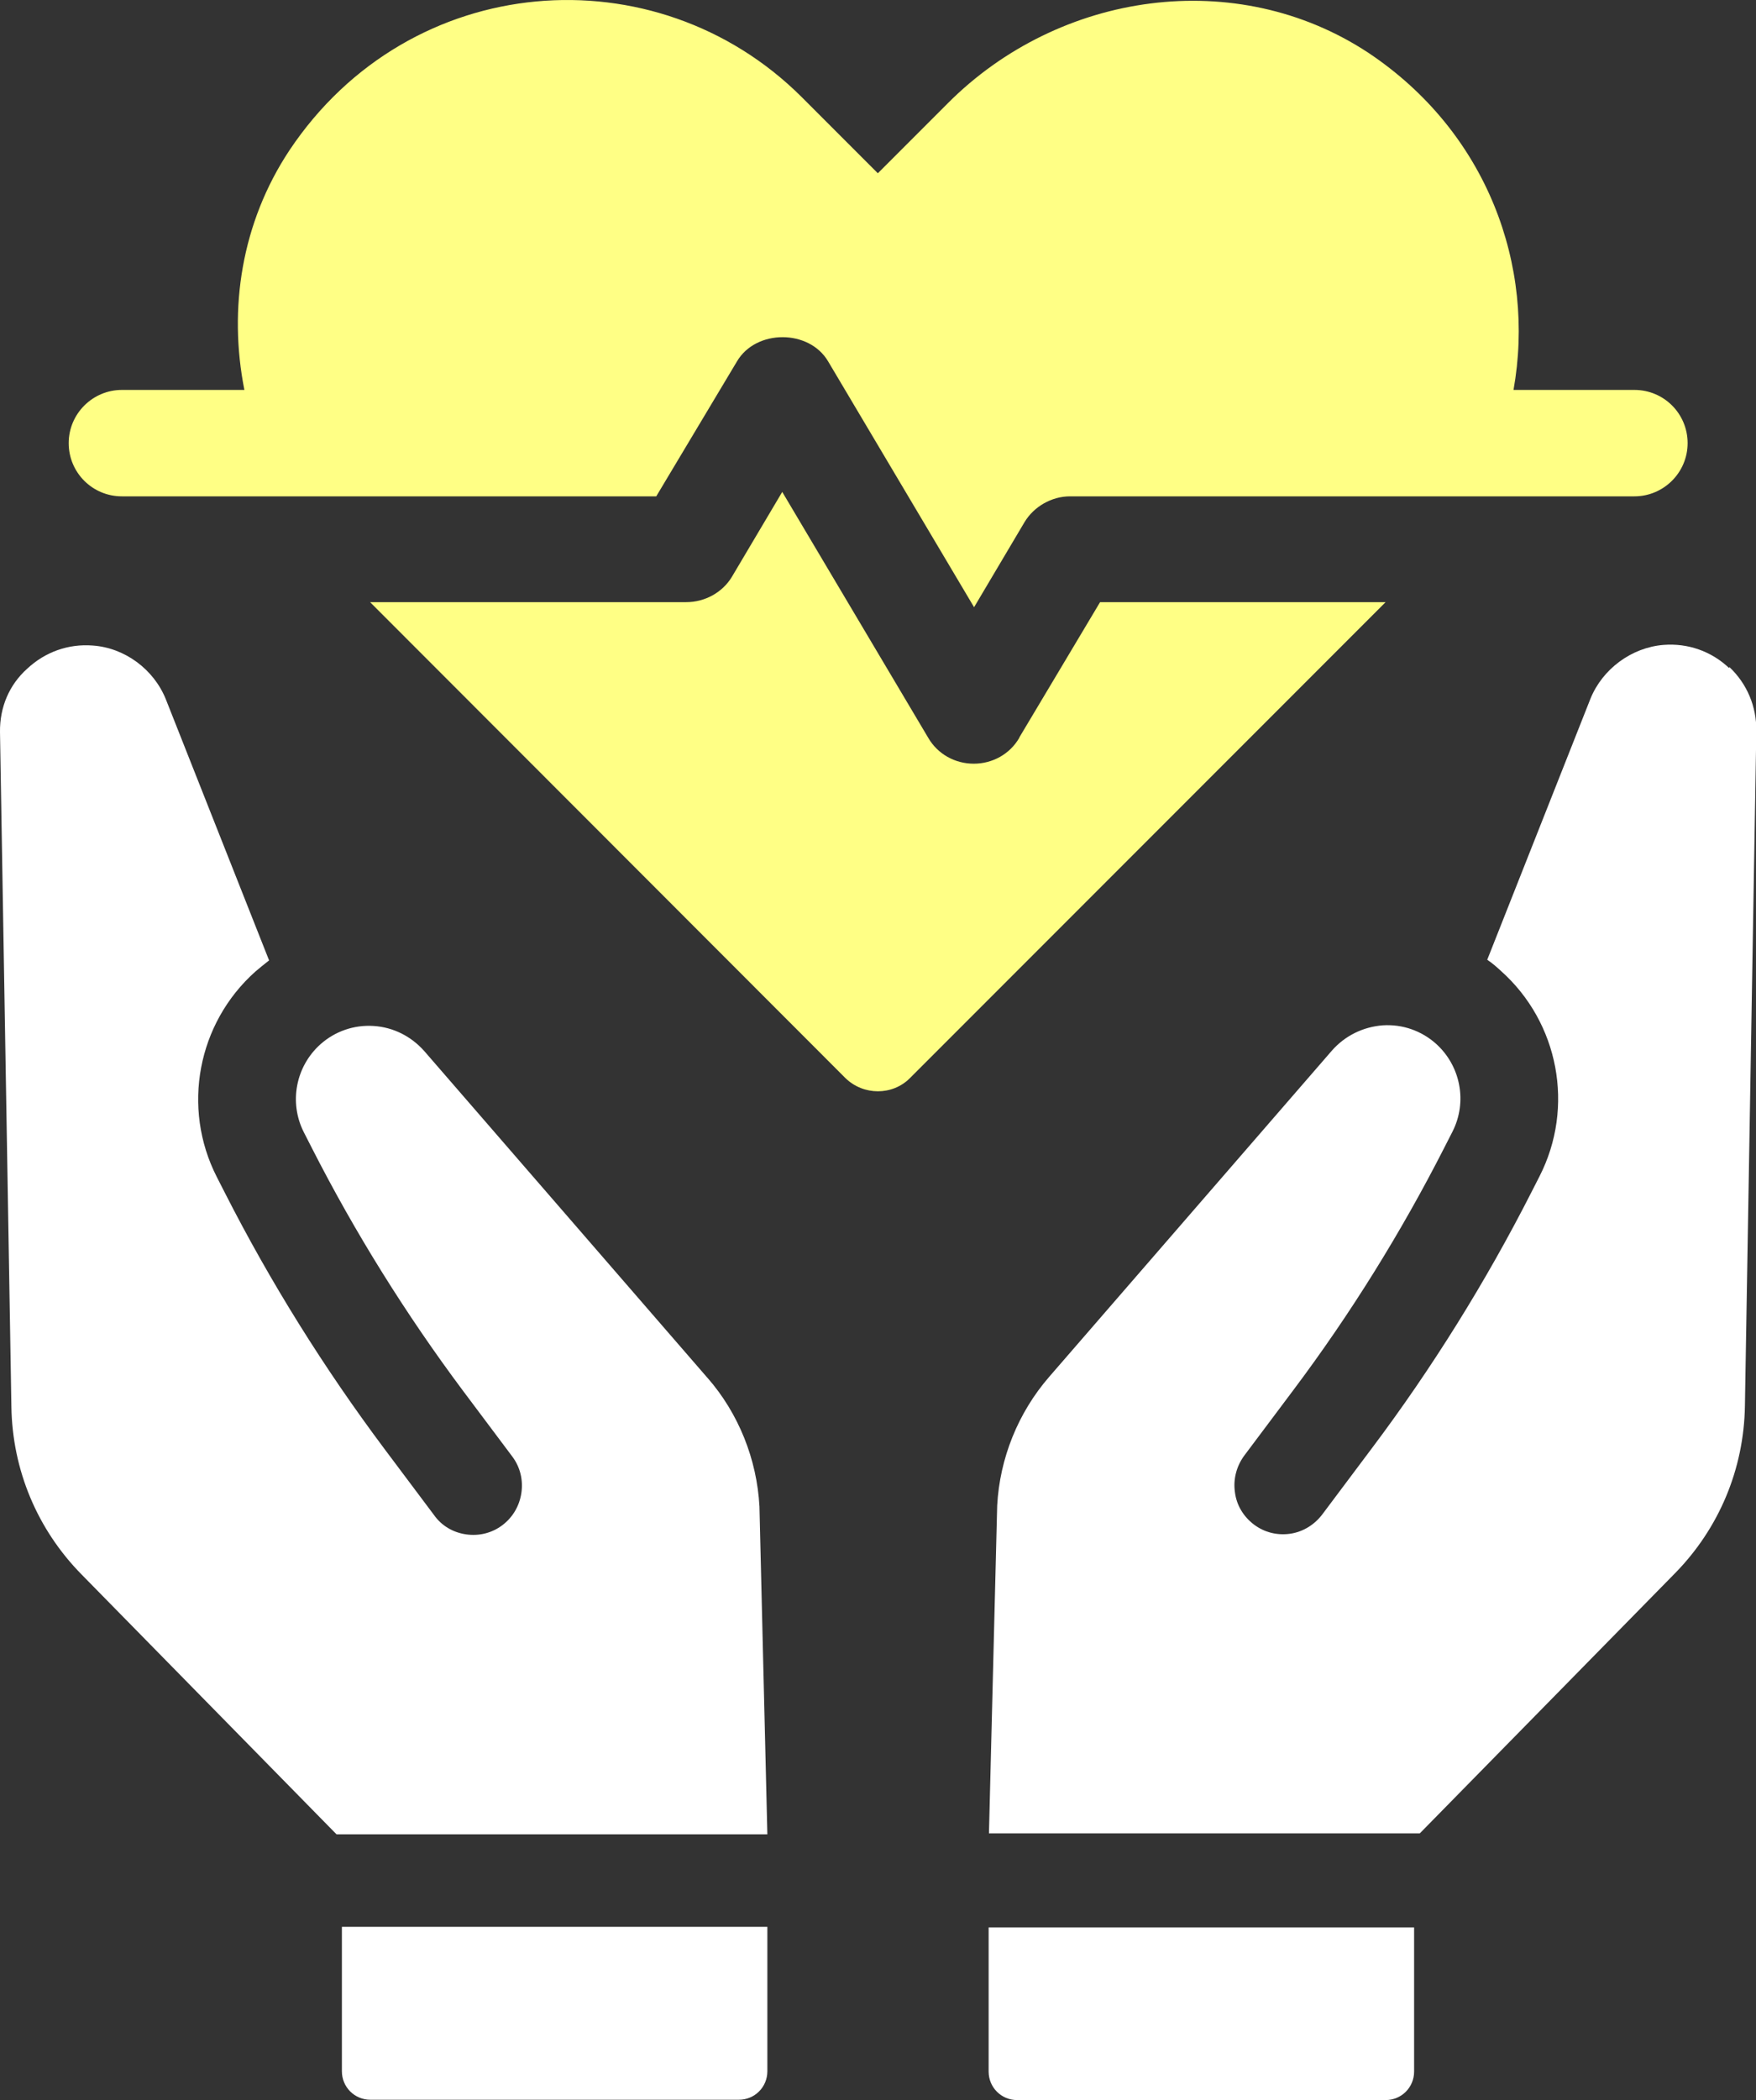
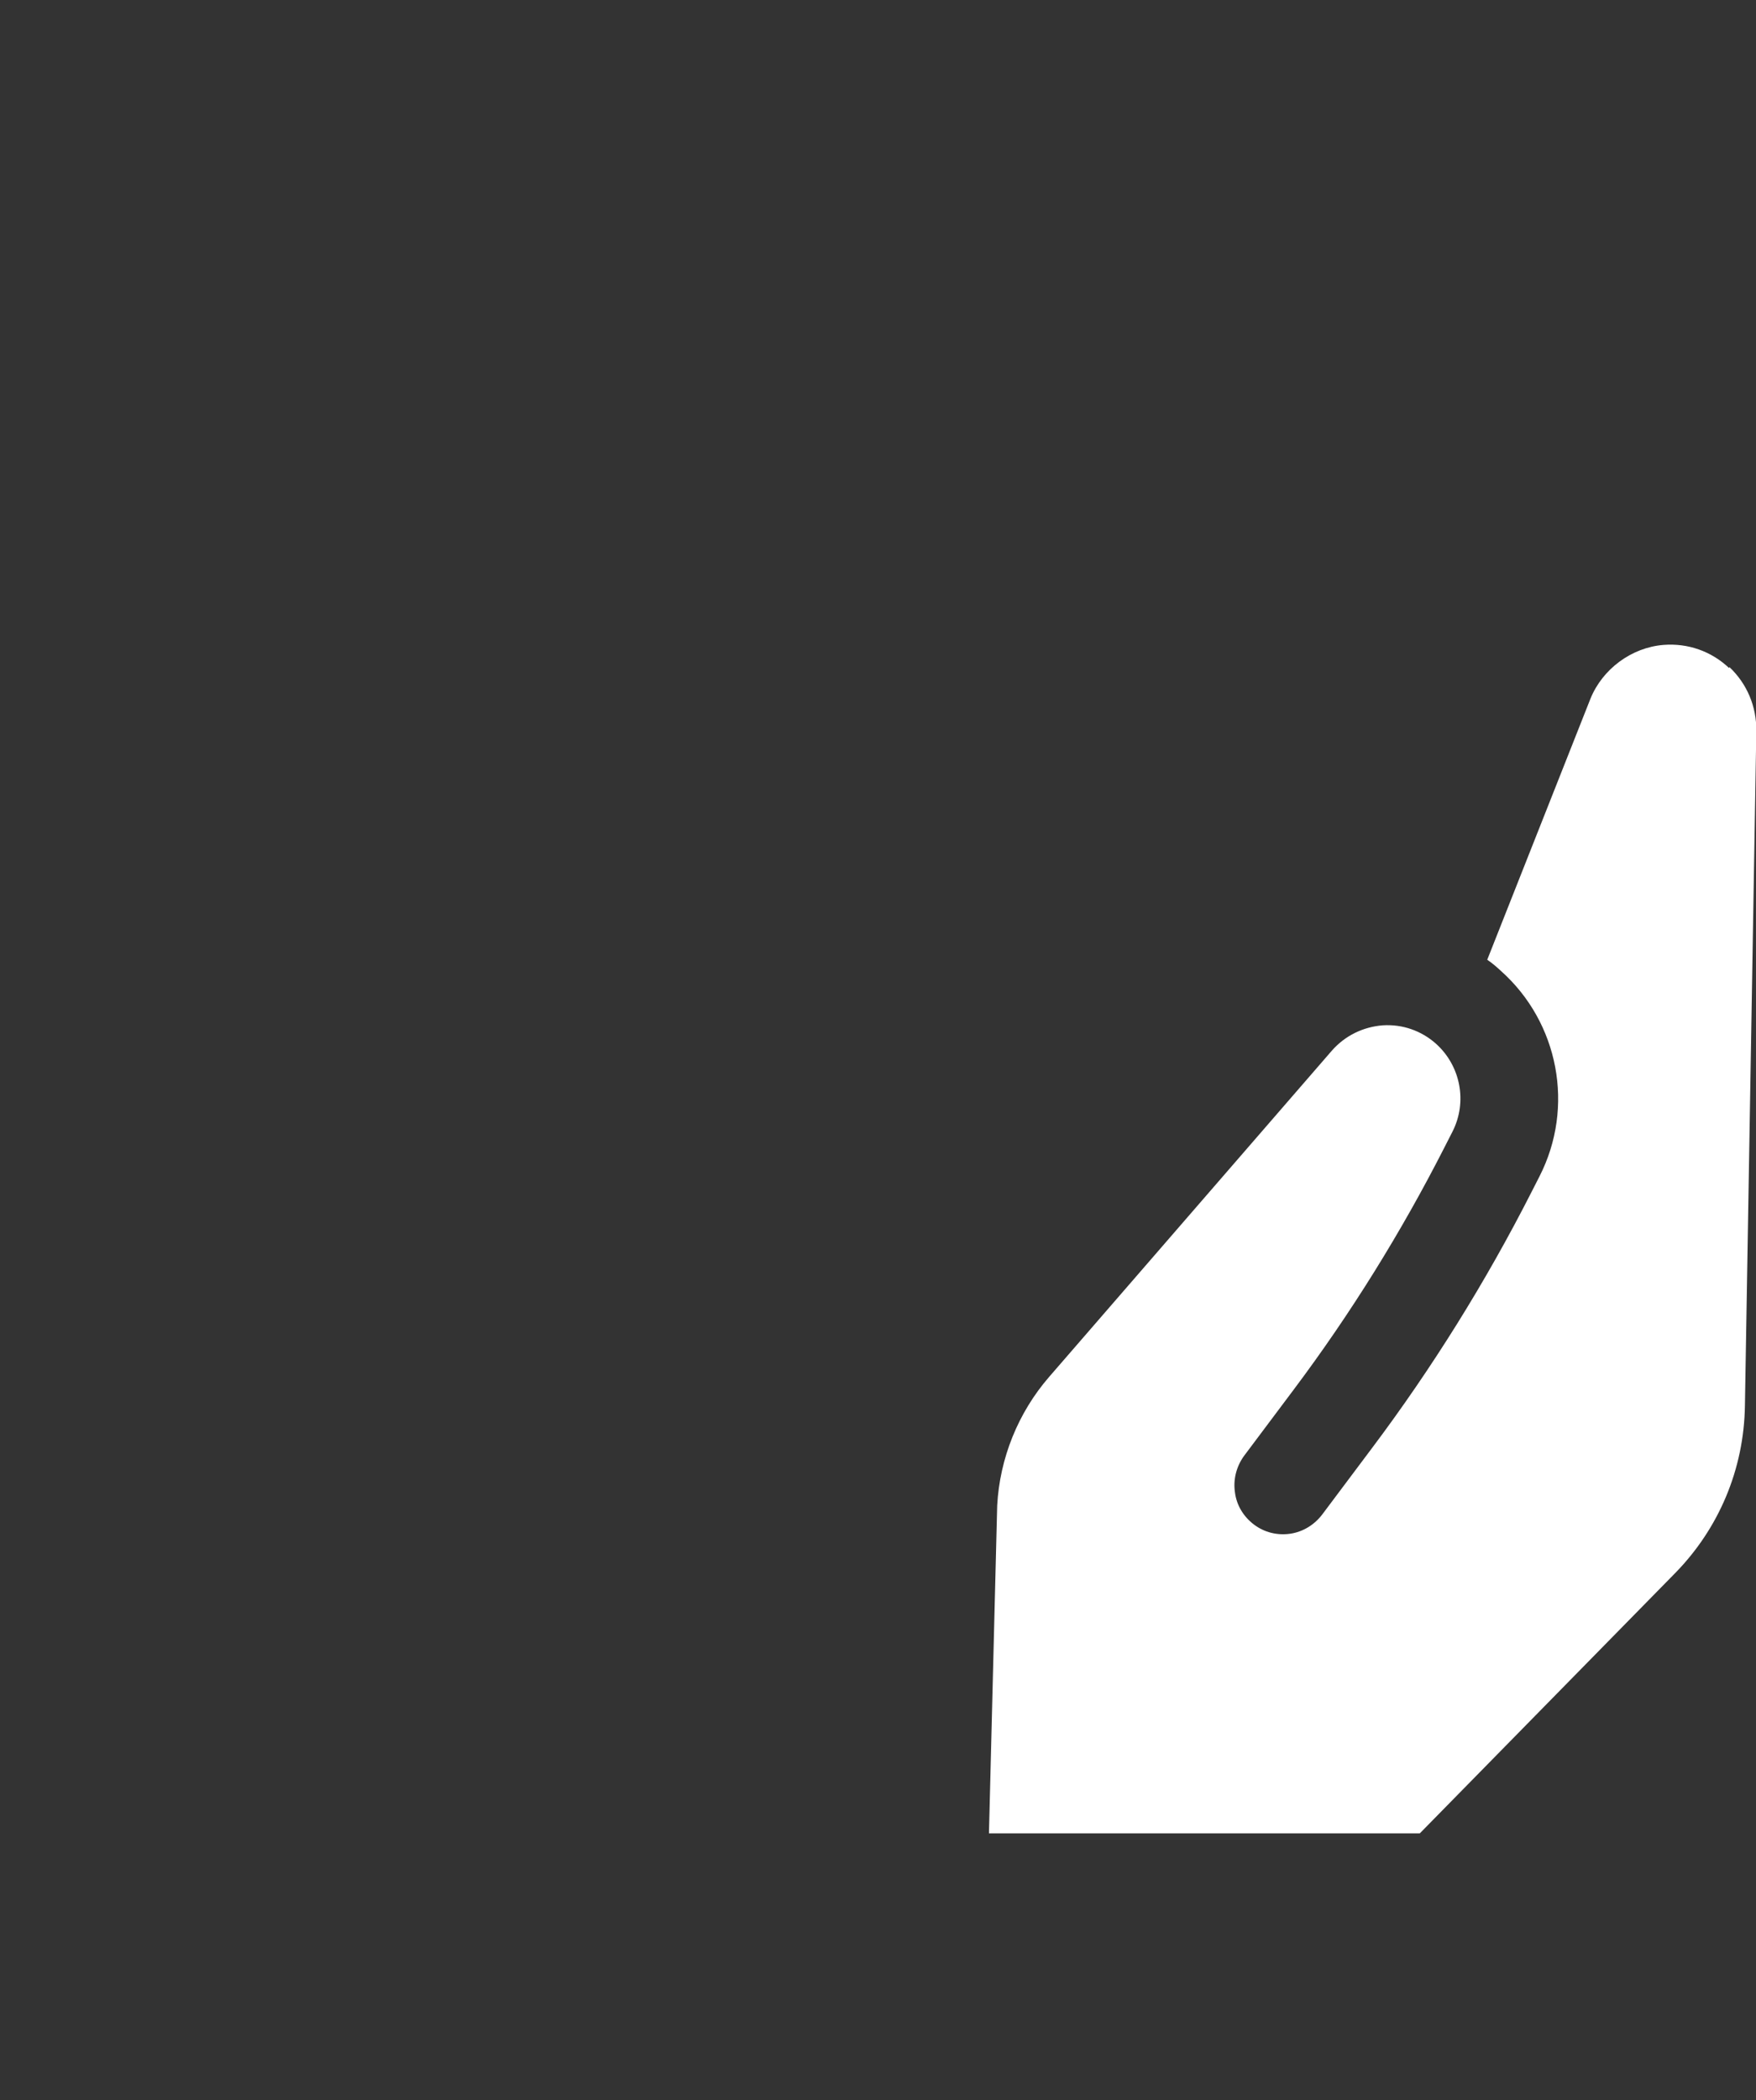
<svg xmlns="http://www.w3.org/2000/svg" id="_レイヤー_2" data-name="レイヤー_2" viewBox="0 0 55.47 66.3">
  <rect x="0" y="0" width="55.47" height="66.3" fill="#333333" stroke="none" />
  <defs>
    <style>
      .cls-1 {
        fill: #fff;
      }

      .cls-2 {
        fill: #ffff85;
      }
    </style>
  </defs>
  <g id="_レイヤー_1-2" data-name="レイヤー_1">
    <g>
      <g>
-         <path class="cls-2" d="M32.2,23.29c-.3.52-.85.82-1.44.82s-1.14-.3-1.44-.82l-4.61-7.76-1.59,2.68c-.3.5-.86.8-1.44.8h-9.99l15.02,15.03c.57.55,1.48.55,2.03,0l15.03-15.03h-9.02l-2.55,4.27Z" />
-         <path class="cls-2" d="M51.63,12.31h-3.82c.7-3.9-.82-8.13-4.58-10.64-4.17-2.75-9.77-1.94-13.29,1.59l-2.21,2.21-2.41-2.41C20.72-1.52,12.95-.96,9.14,4.75c-1.51,2.28-1.93,4.99-1.42,7.56h-3.87c-.92,0-1.68.75-1.68,1.68s.75,1.68,1.68,1.68h16.88l2.55-4.26c.6-1.02,2.28-1.02,2.88,0l4.61,7.76,1.59-2.68c.3-.5.86-.82,1.44-.82h17.83c.92,0,1.68-.75,1.68-1.68s-.75-1.68-1.68-1.68Z" />
-       </g>
+         </g>
      <g>
-         <path class="cls-1" d="M22.34,43.49l-8.94-10.31c-.41-.46-.97-.75-1.6-.79-.62-.04-1.22.17-1.68.58-.78.7-1,1.84-.52,2.78l.25.49c1.36,2.67,2.97,5.25,4.77,7.66l1.56,2.08c.25.33.35.74.29,1.15-.06.41-.27.77-.6,1.02-.33.25-.74.35-1.15.29-.41-.06-.77-.27-1.01-.61l-1.56-2.08c-1.91-2.55-3.61-5.27-5.05-8.1l-.25-.49c-1.12-2.19-.61-4.86,1.22-6.49.14-.12.29-.24.43-.35l-3.26-8.24c-.38-.95-1.3-1.63-2.31-1.7-.77-.06-1.5.2-2.07.73C.29,21.62-.01,22.33,0,23.11l.36,21.3c.03,2,.82,3.88,2.22,5.3l8.05,8.2h13.61l-.25-10.35c-.08-1.49-.66-2.94-1.64-4.06Z" />
-         <path class="cls-1" d="M10.8,65.39c0,.5.4.9.9.9h11.64c.5,0,.9-.4.9-.9v-4.56h-13.44v4.56Z" />
        <path class="cls-1" d="M54.62,21.09c-.56-.53-1.3-.79-2.07-.73-1.01.08-1.93.76-2.31,1.7l-3.26,8.24c.15.1.29.22.43.35,1.83,1.63,2.34,4.3,1.22,6.49l-.25.49c-1.44,2.83-3.14,5.56-5.05,8.1l-1.56,2.08c-.25.33-.61.55-1.01.61-.41.06-.82-.04-1.15-.29-.33-.25-.55-.61-.6-1.02-.06-.41.05-.82.29-1.15l1.56-2.08c1.81-2.41,3.41-4.99,4.77-7.66l.25-.49c.48-.94.26-2.08-.52-2.78-.46-.41-1.06-.62-1.68-.58-.63.05-1.19.33-1.6.79l-8.94,10.31c-.98,1.13-1.56,2.57-1.64,4.06l-.26,10.35h13.61l8.05-8.2c1.4-1.42,2.19-3.3,2.22-5.3l.36-21.3c.01-.77-.29-1.49-.85-2.02Z" />
-         <path class="cls-1" d="M31.23,65.4c0,.5.4.9.9.9h11.64c.5,0,.9-.4.9-.9v-4.55h-13.44v4.56Z" />
      </g>
    </g>
  </g>
</svg>